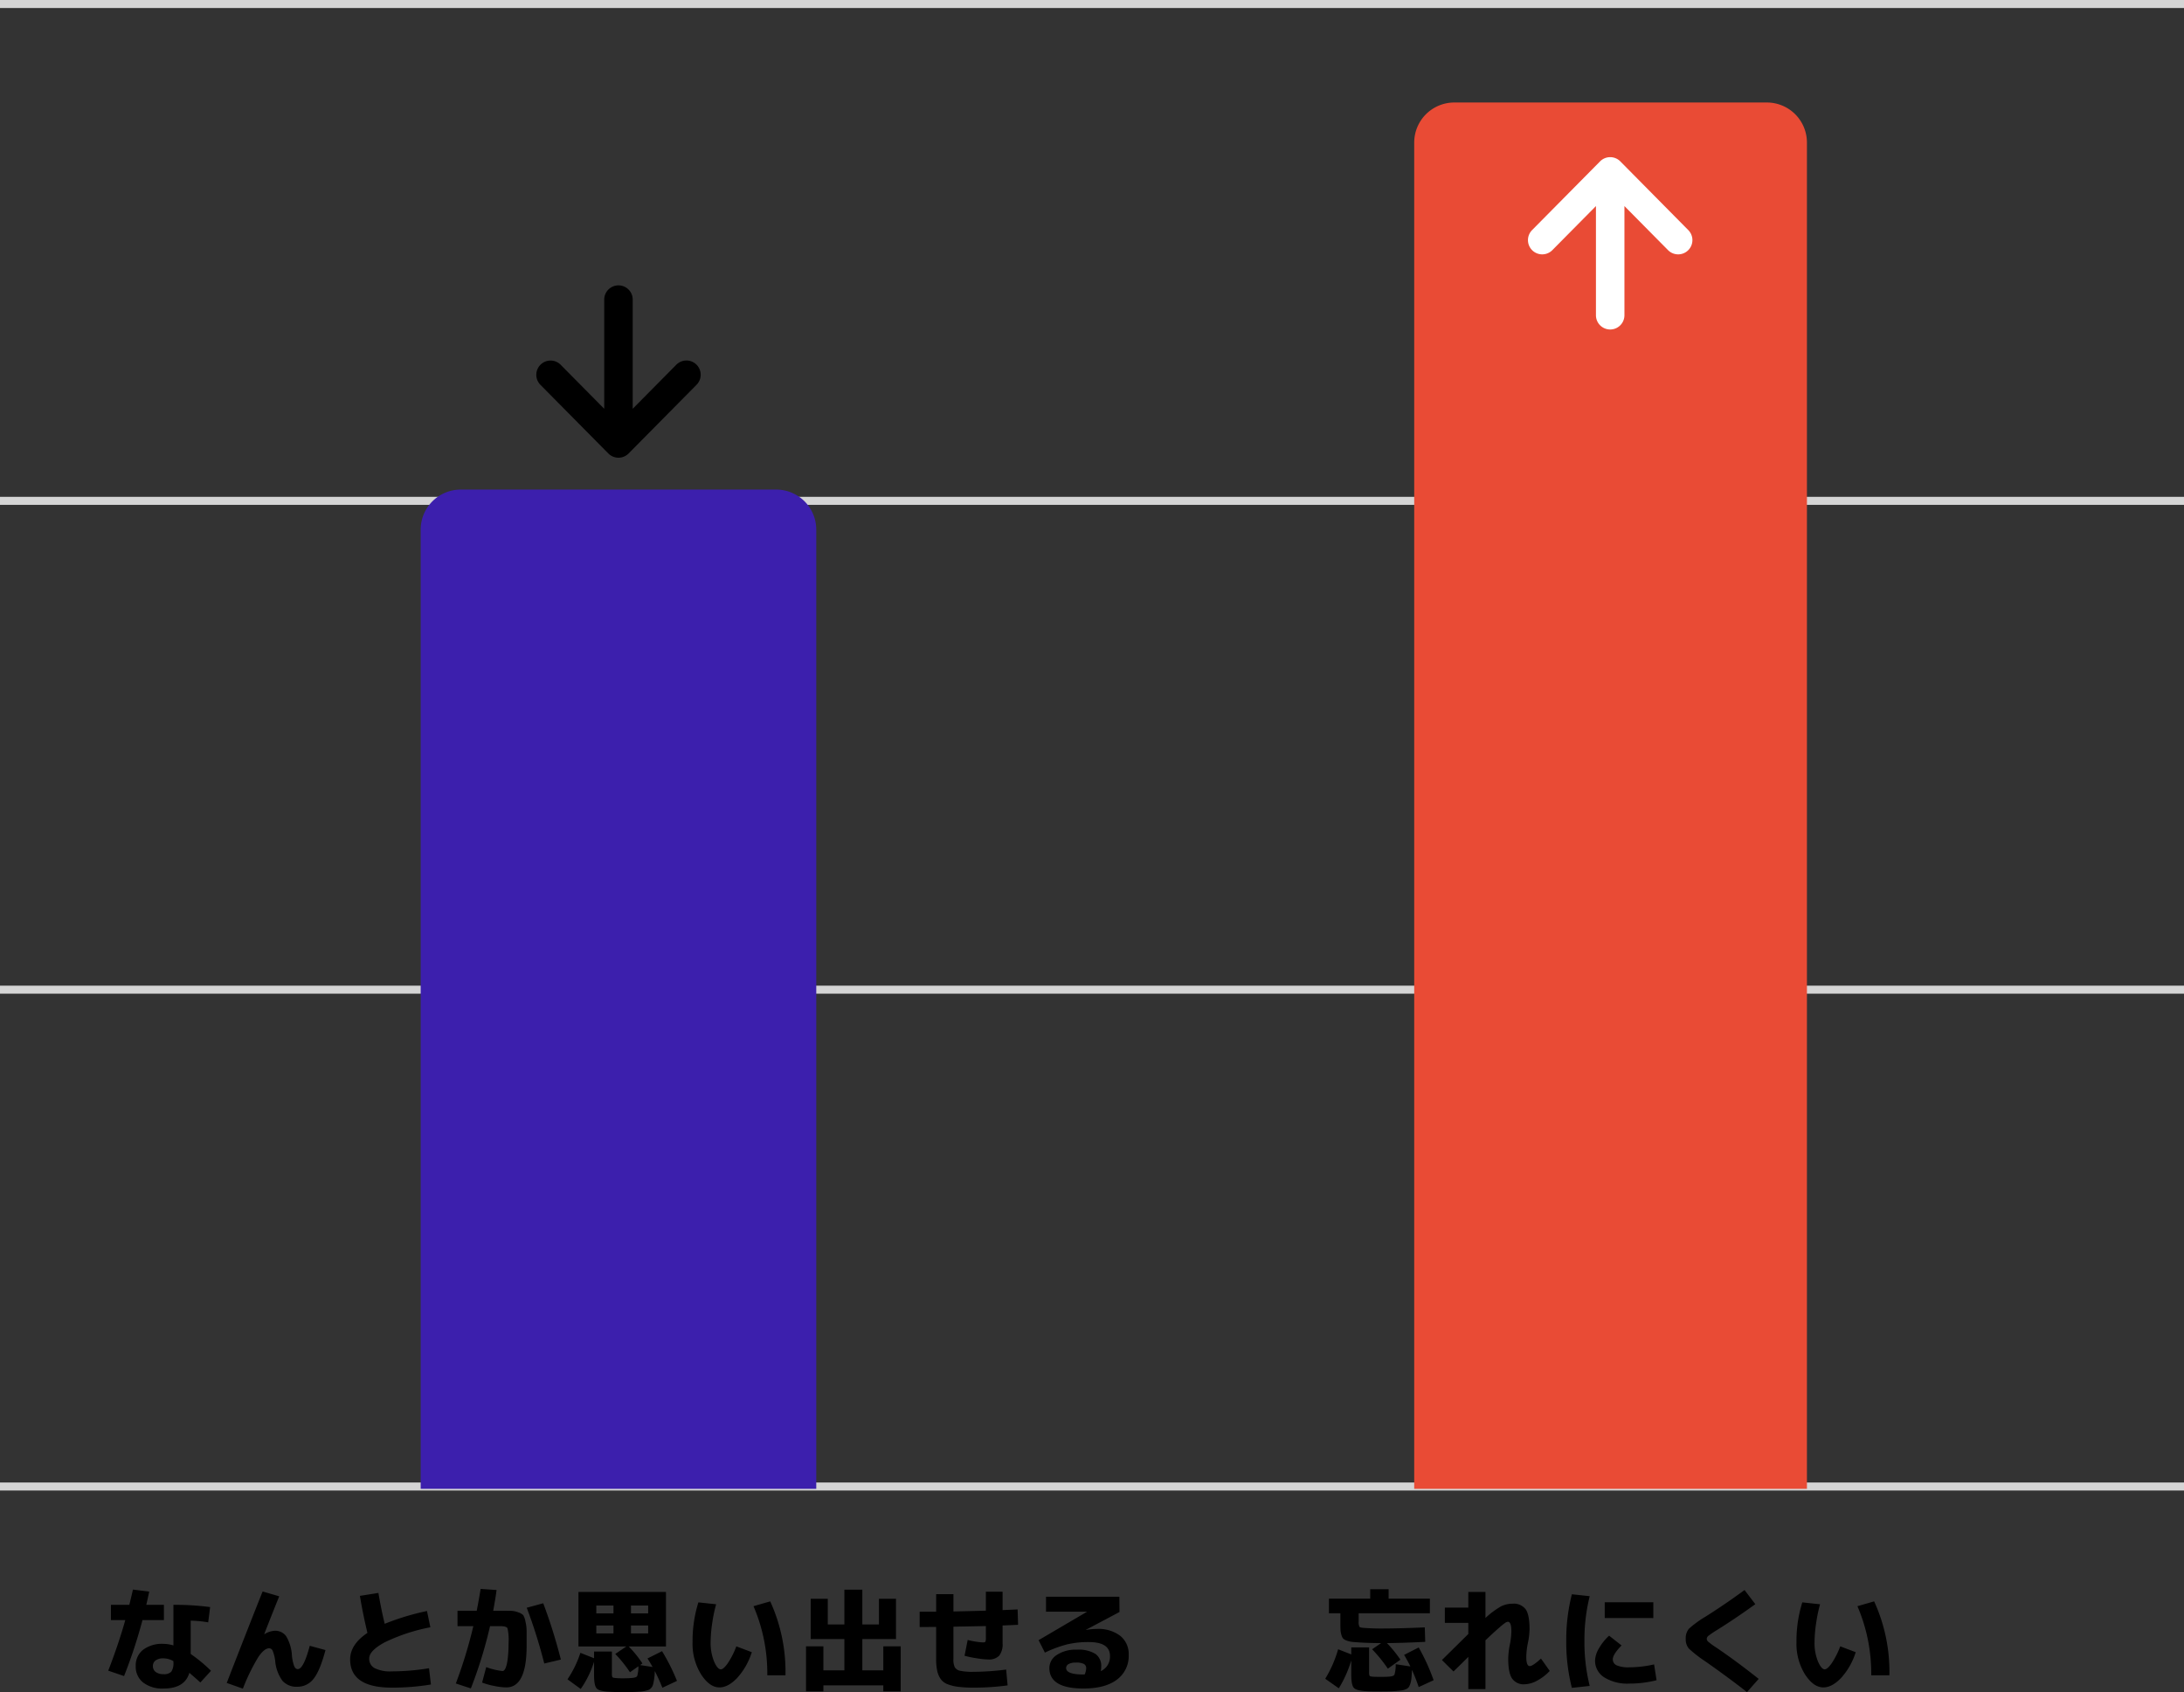
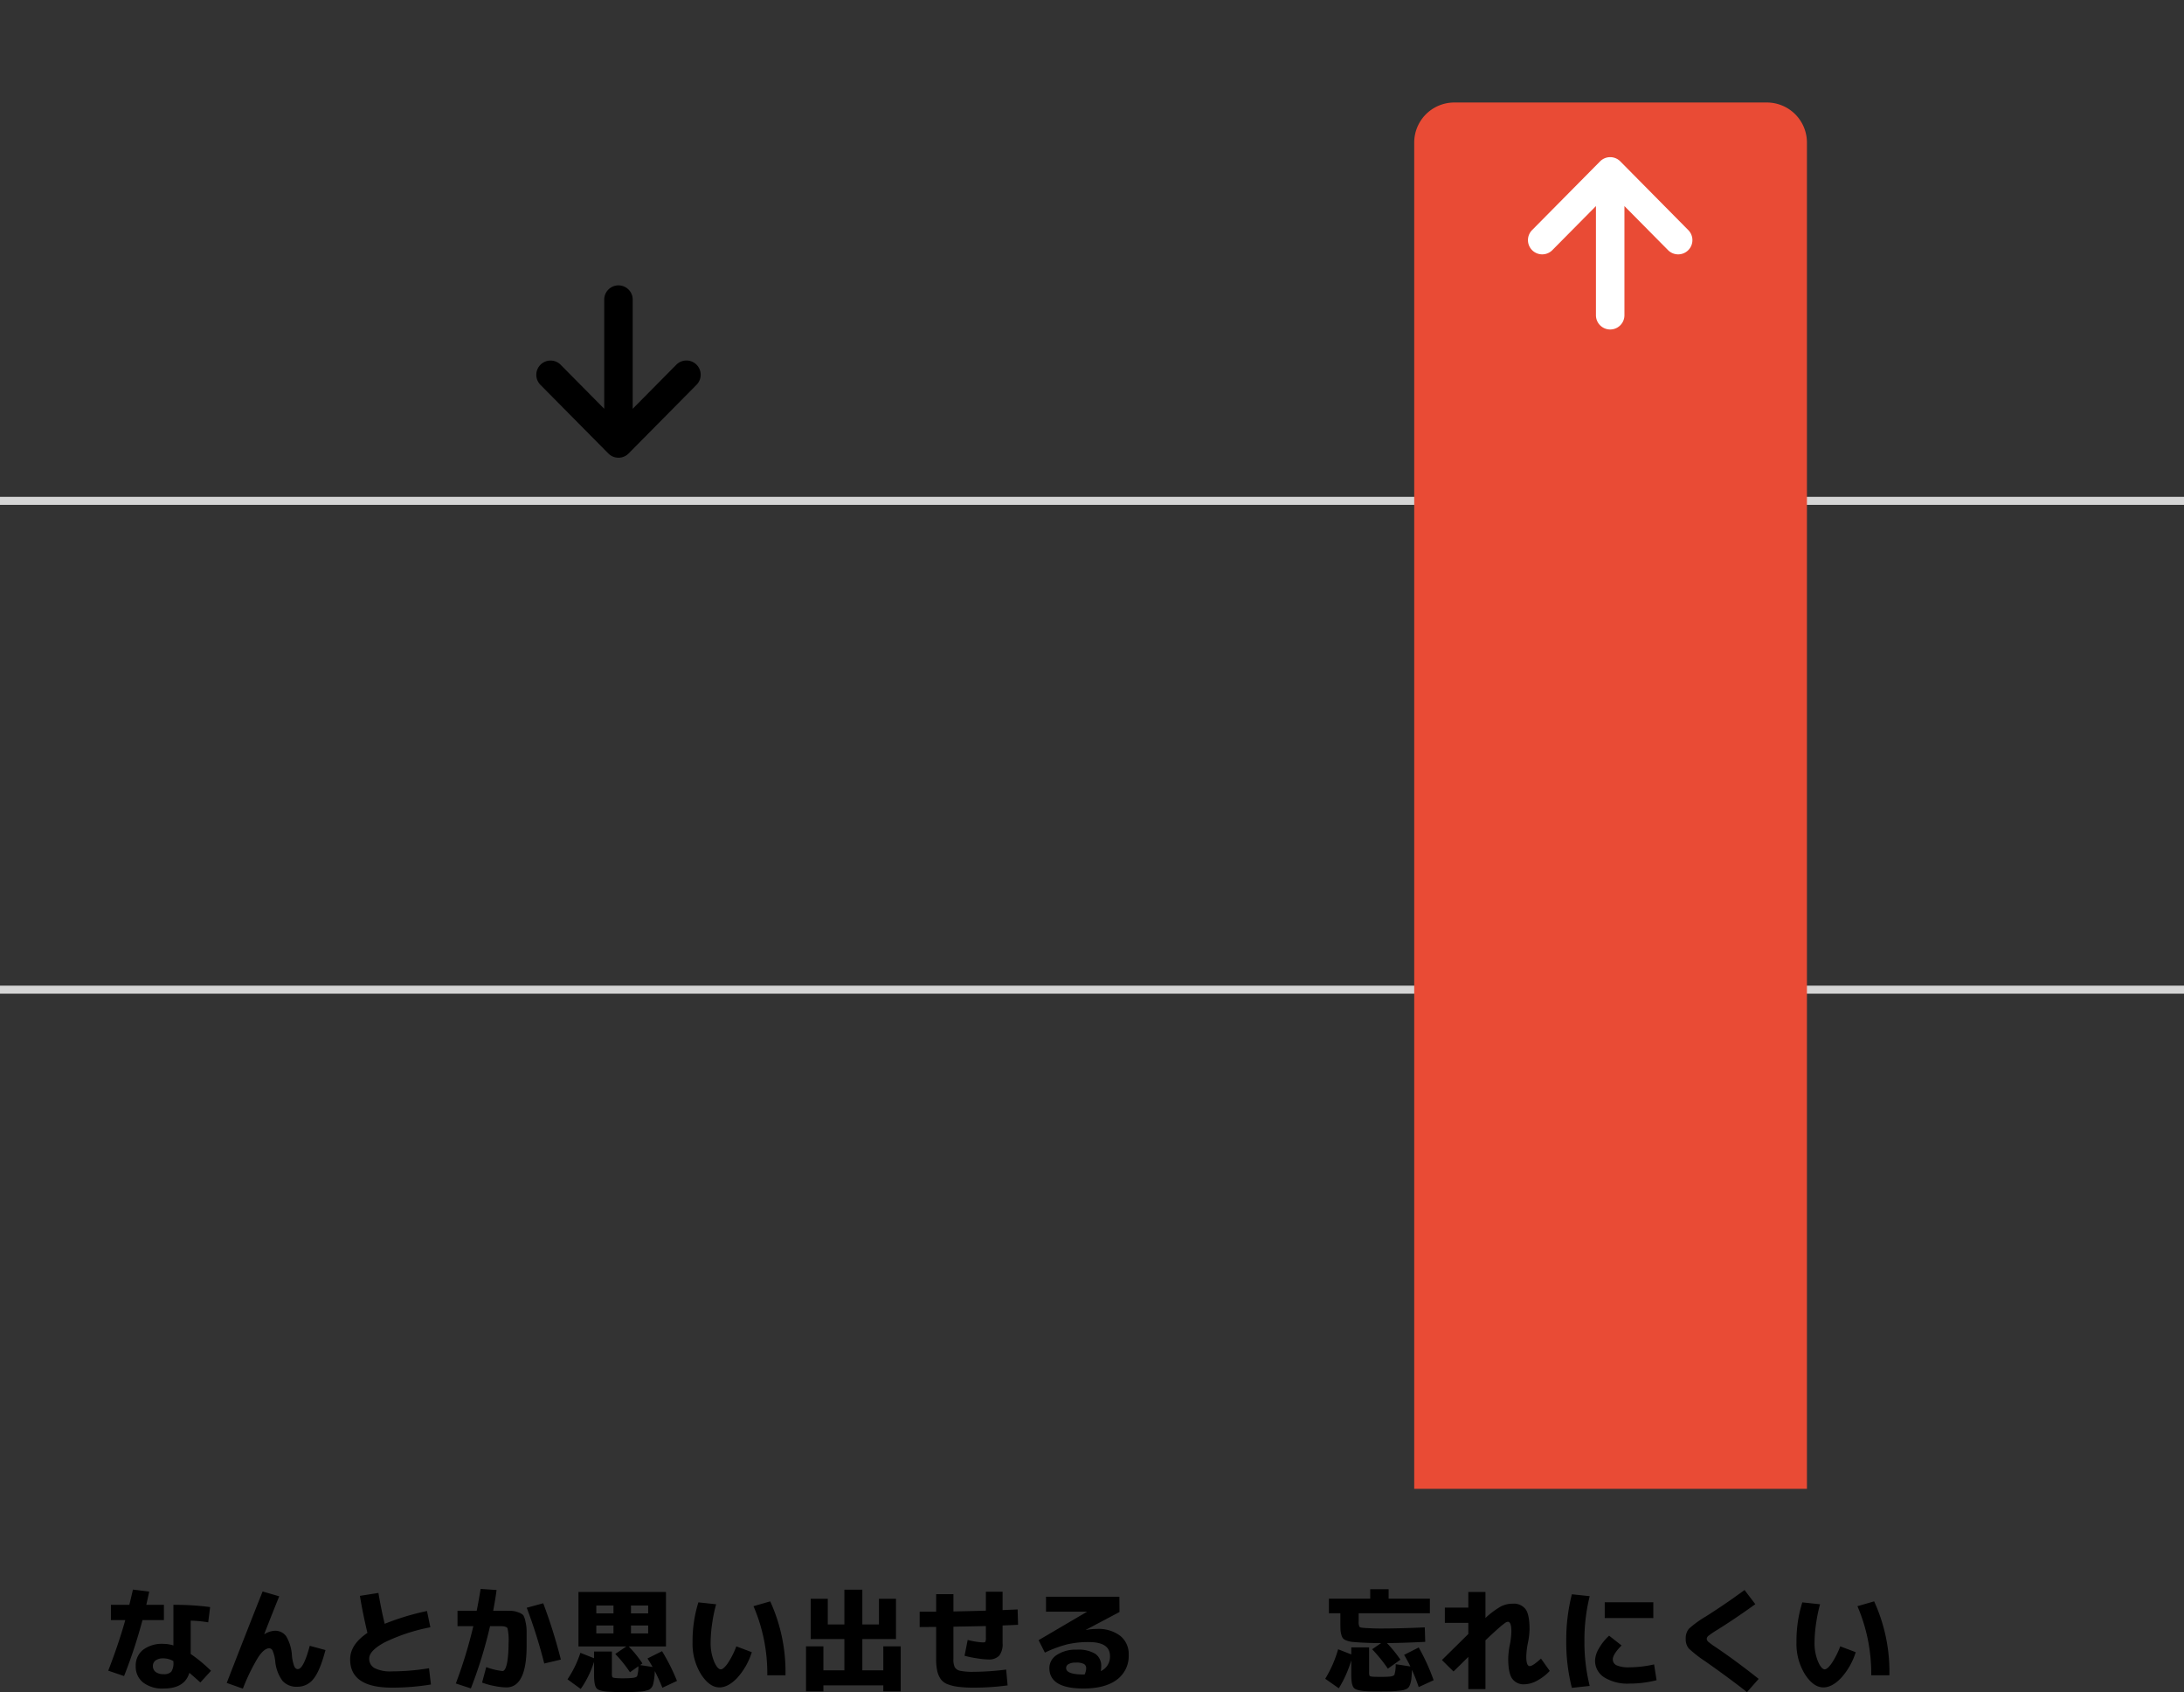
<svg xmlns="http://www.w3.org/2000/svg" width="545" height="422.294" viewBox="0 0 545 422.294">
  <rect x="0" y="0" width="545" height="422.294" fill="#333333" stroke="none" />
  <g transform="translate(-548 -5492.5)">
    <g transform="translate(548 5493.5)">
-       <path d="M545,1H0V-1H545Z" transform="translate(0 369.982)" fill="#d5d5d5" />
-       <path d="M545,1H0V-1H545Z" fill="#d5d5d5" />
+       <path d="M545,1V-1H545Z" fill="#d5d5d5" />
      <path d="M545,1H0V-1H545Z" transform="translate(0 123.994)" fill="#d5d5d5" />
      <path d="M545,1H0V-1H545Z" transform="translate(0 245.988)" fill="#d5d5d5" />
    </g>
    <g transform="translate(878.703 5518.082)">
      <path d="M-19.979,8.315A36.443,36.443,0,0,0-23.9,3.471l2.24-1.54h-.2q-2.268,0-4.872-.14Q-28.1,1.707-28.8,1.637a5.835,5.835,0,0,1-1.372-.308,2.563,2.563,0,0,1-.924-.49,2.327,2.327,0,0,1-.462-.924,5.289,5.289,0,0,1-.238-1.372q-.028-.7-.028-2.016V-5.516h-2.856v-3.64h10.3v-2.352h4.592v2.352h10.3v3.64H-27.258v2.044a2.618,2.618,0,0,0,.2,1.344q.2.224,1.288.28,2.1.14,3.92.14,4.844,0,11.087-.28l.112,3.612q-5.712.28-9.548.308a31.992,31.992,0,0,1,3.36,4.144Zm4.06-3.444,3.64-1.848A50.2,50.2,0,0,1-8.555,11.2l-3.724,1.708q-.756-2.24-1.68-4.284-.056,1.26-.126,2.016a6.5,6.5,0,0,1-.266,1.372,3.4,3.4,0,0,1-.406.91,1.7,1.7,0,0,1-.714.518,3.745,3.745,0,0,1-1.008.294q-.5.07-1.456.154-1.232.112-3.64.112-2.688,0-3.612-.056-2.576-.112-3.248-.812t-.672-3.3V6.243a29.139,29.139,0,0,1-3.108,6.972l-3.388-2.38a29.8,29.8,0,0,0,3.22-7.364l3.276,1.288V3h4.452V9.127a2.291,2.291,0,0,0,.112.952q.112.168.644.224.448.056,2.1.056,1.568,0,2.1-.056,1.148-.084,1.372-.49A8.852,8.852,0,0,0-18.019,7.2l3.668.56Q-14.883,6.635-15.919,4.871ZM-5.755-6.916H.1v-3.92H4.38v6.5a20.656,20.656,0,0,1,3.892-2.9A6.471,6.471,0,0,1,11.156-7.9,3.716,3.716,0,0,1,14.4-6.524q.98,1.372.98,5.012a18.291,18.291,0,0,1-.42,3.444,19.088,19.088,0,0,0-.392,3.416q0,2.324.868,2.324.756,0,2.8-1.876l2.184,3.08a12.082,12.082,0,0,1-3.164,2.436,6.8,6.8,0,0,1-3.108.9,3.515,3.515,0,0,1-3.108-1.414q-.98-1.414-.98-4.97a19.54,19.54,0,0,1,.392-3.444,17.735,17.735,0,0,0,.392-3.416q0-2.352-.868-2.352a1.246,1.246,0,0,0-.616.224,17.721,17.721,0,0,0-1.6,1.288Q6.536-.813,4.38,1.231V13.411H.1V5.375q-.56.56-1.806,1.792T-3.6,9.015L-6.483,6.159Q-.576.335.1-.337V-3.108H-5.755Zm39.9,2.6V-8.26H46.266v3.948Zm-3.752-5.46a45.173,45.173,0,0,0-1.316,11.2,45.173,45.173,0,0,0,1.316,11.2l-4.452.476a46.023,46.023,0,0,1-1.4-11.675,46.023,46.023,0,0,1,1.4-11.675ZM46.462,7.251l.616,3.948a27.391,27.391,0,0,1-6.776.84A10.954,10.954,0,0,1,34,10.471a4.89,4.89,0,0,1-2.268-4.228,6.326,6.326,0,0,1,.952-2.968A13.04,13.04,0,0,1,35.235.083l3.108,2.436q-2.184,2.24-2.184,3.444a1.608,1.608,0,0,0,.98,1.526,7.523,7.523,0,0,0,3.164.49A28.727,28.727,0,0,0,46.462,7.251ZM69.029-11.312l2.688,3.528q-4.788,3.472-9.492,6.412A24.7,24.7,0,0,0,60.083.069a1.1,1.1,0,0,0-.49.8,1.085,1.085,0,0,0,.42.756,19.951,19.951,0,0,0,2.016,1.456q5.04,3.416,10.527,7.784l-2.912,3.3q-4.424-3.472-10.276-7.588A31.971,31.971,0,0,1,55.142,3.3,3.506,3.506,0,0,1,54.358.867a3.623,3.623,0,0,1,.826-2.548A26.081,26.081,0,0,1,59.4-4.732Q64.353-7.868,69.029-11.312ZM97.2-7.28l4.172-1.2a42.26,42.26,0,0,1,3.808,18.451h-4.536A42.416,42.416,0,0,0,97.2-7.28Zm-9.324-.476a36.1,36.1,0,0,0-.98,4.732A33.274,33.274,0,0,0,86.5,1.707a12.074,12.074,0,0,0,.854,4.8q.854,1.974,1.694,1.974.644,0,1.708-1.484a20.2,20.2,0,0,0,2.156-4.256L96.775,4.2a17.213,17.213,0,0,1-3.682,6.468q-2.254,2.324-4.382,2.324-2.492,0-4.606-3.276a14.463,14.463,0,0,1-2.114-8.008,32.205,32.205,0,0,1,1.456-9.94Z" transform="translate(35.602 382.546)" />
      <path d="M10,0H88A10,10,0,0,1,98,10V345.983a0,0,0,0,1,0,0H0a0,0,0,0,1,0,0V10A10,10,0,0,1,10,0Z" transform="translate(22.203)" fill="#e94b35" />
      <g transform="translate(50.636 56.647) rotate(-90)">
        <path d="M41.953,17.943,24.852,1.028a3.556,3.556,0,1,0-5,5.056L30.8,16.916H3.556a3.555,3.555,0,1,0,0,7.11H30.8L19.851,34.858a3.556,3.556,0,1,0,5,5.056L41.953,23a3.556,3.556,0,0,0,0-5.056Z" transform="translate(0 0)" fill="#fff" />
      </g>
    </g>
    <g transform="translate(575.009 5563.718)">
      <path d="M-39.187-3.206a29.886,29.886,0,0,0-4.368-.42V4.689a37.787,37.787,0,0,1,5.068,4.2l-2.66,2.912q-1.512-1.372-2.744-2.408-1.148,3.92-6.44,3.92A7.812,7.812,0,0,1-55.44,11.8a5.021,5.021,0,0,1-1.834-4.088,4.982,4.982,0,0,1,1.806-4.046,7.842,7.842,0,0,1,5.138-1.5,8.859,8.859,0,0,1,2.464.392V-7.574a66.33,66.33,0,0,1,9.156.56Zm-24.275-.56V-7.574h4.592q.616-2.52.9-3.808l4.06.5q-.224,1.12-.728,3.3h4.4v3.808h-5.348A123.358,123.358,0,0,1-60.186,10.2l-3.948-1.344q2.576-6.636,4.256-12.627Zm15.6,10.247a5.056,5.056,0,0,0-2.464-.7,3.219,3.219,0,0,0-1.988.518,1.689,1.689,0,0,0-.672,1.414,1.767,1.767,0,0,0,.7,1.47,3.118,3.118,0,0,0,1.96.546A2.468,2.468,0,0,0-48.4,9.113a3.8,3.8,0,0,0,.532-2.38ZM-21.464-9.7q-1.764,4.34-3.724,9.38l.056.056a5.378,5.378,0,0,1,2.52-.84A3.363,3.363,0,0,1-19.728.265,10.561,10.561,0,0,1-18.3,5a10.4,10.4,0,0,0,.588,2.772q.336.7.868.7,1.456,0,3-5.824l3.92,1.064q-1.372,5.208-2.982,7.182a5.009,5.009,0,0,1-4.046,1.974,4.683,4.683,0,0,1-3.682-1.456,9.749,9.749,0,0,1-1.834-4.984,9.574,9.574,0,0,0-.616-2.492,1,1,0,0,0-.868-.672q-1.232,0-2.716,2.17a48.833,48.833,0,0,0-3.864,7.91l-4.032-1.428Q-29-2.422-25.608-10.906Zm20.131-.112,4.62-.728q.672,4,1.568,7.7A63.411,63.411,0,0,1,15.41-6.034l.84,4.06A45.889,45.889,0,0,0,4.841,1.791Q.991,3.877.991,5.809A2.625,2.625,0,0,0,2.349,8.231a8.811,8.811,0,0,0,4.3.8,57.342,57.342,0,0,0,9.268-.784l.476,4.06a58.859,58.859,0,0,1-9.744.784q-10.415,0-10.415-7.056,0-3.7,4.312-6.608Q-.605-5.39-1.333-9.814Zm30.49,21.643,1.036-3.864a16.806,16.806,0,0,0,4.06.98.616.616,0,0,0,.434-.21,2.109,2.109,0,0,0,.406-.728,7.479,7.479,0,0,0,.336-1.288q.14-.77.238-2t.1-2.772A13.148,13.148,0,0,0,35.5-1.722q-.266-.532-1.806-.532H31.145a111.407,111.407,0,0,1-4.788,15.539l-3.752-1.232A116.024,116.024,0,0,0,26.974-2.254H23.026V-6.09h4.788q.588-2.968.98-5.46l3.976.28q-.224,1.848-.84,5.18h1.6q1.96,0,2.842.014a5.3,5.3,0,0,1,1.848.392,3.084,3.084,0,0,1,1.218.7A4.916,4.916,0,0,1,39.979-3.4a10.437,10.437,0,0,1,.294,2.366V2.645q0,10.387-5.068,10.387a16.188,16.188,0,0,1-2.954-.35A17.937,17.937,0,0,1,29.157,11.829ZM40.3-6.846l4.116-1.12a132.055,132.055,0,0,1,4.4,14.055l-4.144.98A127.151,127.151,0,0,0,40.3-6.846Zm21.643,1.4v-1.96H57.66v1.96Zm0,3.024H57.66V-.435h4.284Zm4.368-3.024H70.6v-1.96H66.312Zm0,3.024V-.435H70.6V-2.422Zm4.116,8.232,3.64-1.82a50.116,50.116,0,0,1,3.724,7.42l-3.64,1.708q-.924-2.3-1.9-4.172a14.176,14.176,0,0,1-.434,3.374,2.07,2.07,0,0,1-1.022,1.3,7.912,7.912,0,0,1-2.52.476q-1.232.112-3.64.112-2.24,0-3.612-.084-2.576-.112-3.248-.812t-.672-3.3V6.621a24.827,24.827,0,0,1-3.332,6.8l-3.3-2.408a26.4,26.4,0,0,0,3.22-6.608L57.1,5.753V4.073h4.452V9.5a2.291,2.291,0,0,0,.112.952q.112.168.644.224a18.743,18.743,0,0,0,2.1.084q1.288,0,2.1-.084,1.12-.084,1.344-.462a7.772,7.772,0,0,0,.308-2.45l-2.1,1.484a32.474,32.474,0,0,0-3.668-4.564l2.772-1.876H53.208V-10.794H75.047V2.813h-9.3a28.183,28.183,0,0,1,3.416,4.228l-.56.42,3.108.476Q71.043,6.761,70.427,5.809ZM96.886-7.238l4.172-1.2a42.26,42.26,0,0,1,3.808,18.451H100.33A42.416,42.416,0,0,0,96.886-7.238Zm-9.324-.476a36.1,36.1,0,0,0-.98,4.732,33.274,33.274,0,0,0-.392,4.732,12.074,12.074,0,0,0,.854,4.8q.854,1.974,1.694,1.974.644,0,1.708-1.484A20.2,20.2,0,0,0,92.6,2.785l3.864,1.456a17.213,17.213,0,0,1-3.682,6.468Q90.53,13.033,88.4,13.033q-2.492,0-4.606-3.276a14.463,14.463,0,0,1-2.114-8.008,32.2,32.2,0,0,1,1.456-9.94Zm27.859-1.372v6.412h4.144v-8.68h4.48v8.68h4.144V-9.086h4.256V.965h-8.4V8.777h5.236V2.785h4.34V14.013h-4.34V12.529H114.329v1.484h-4.34V2.785h4.34V8.777h5.236V.965h-8.4V-9.086ZM138.352-2.03V-5.866h4.116v-4.368h4.312v4.312q5.46-.112,8.092-.2V-10.85h4.172v4.592l3.752-.168.112,3.836-3.864.168V2a4.592,4.592,0,0,1-.854,3.122,3.529,3.529,0,0,1-2.73.938,20.032,20.032,0,0,1-2.856-.294,26.294,26.294,0,0,1-3.052-.63l.784-3.948a18.687,18.687,0,0,0,3.808.616q.5,0,.616-.182A2.634,2.634,0,0,0,154.871.6V-2.282q-1.2.028-2.548.056t-3,.056q-1.652.028-2.548.056V5.949a4.464,4.464,0,0,0,.35,2.072,2.025,2.025,0,0,0,1.358.868,15.377,15.377,0,0,0,3.332.252,66,66,0,0,0,8.12-.56l.364,3.948a60.89,60.89,0,0,1-8.484.56,29.752,29.752,0,0,1-3.878-.21,11.077,11.077,0,0,1-2.66-.658,3.655,3.655,0,0,1-1.694-1.3,5.8,5.8,0,0,1-.854-2.03,13.621,13.621,0,0,1-.266-2.94V-2.058q-.672,0-2.044.014T138.352-2.03Zm45.19,11a3.92,3.92,0,0,0,2.3-3.78q0-3.472-5.292-3.472a23.174,23.174,0,0,0-5.39.574A29.815,29.815,0,0,0,169.6,4.353l-1.568-3.108L180.1-5.838v-.028H169.878V-9.59H188.19l.028,3.808-8.4,4.452.028.028a14.861,14.861,0,0,1,2.688-.252A8.967,8.967,0,0,1,188.428.181a5.8,5.8,0,0,1,2.086,4.7,7.328,7.328,0,0,1-2.94,6.216q-2.94,2.212-8.344,2.212-8.512,0-8.512-5.124a3.884,3.884,0,0,1,1.848-3.248,8.436,8.436,0,0,1,4.984-1.316,8.055,8.055,0,0,1,4.662,1.05,3.643,3.643,0,0,1,1.442,3.15A5.57,5.57,0,0,1,183.542,8.973Zm-4,.812a4.175,4.175,0,0,0,.364-1.512,1.191,1.191,0,0,0-.546-1.078,4.17,4.17,0,0,0-2.058-.35,3.448,3.448,0,0,0-1.806.378,1.116,1.116,0,0,0-.6.966q0,1.624,4.34,1.624a1.157,1.157,0,0,0,.154-.014A1.158,1.158,0,0,1,179.538,9.785Z" transform="translate(64.134 336.868)" />
-       <path d="M10,0H88.712a10,10,0,0,1,10,10V249.378a0,0,0,0,1,0,0H0a0,0,0,0,1,0,0V10A10,10,0,0,1,10,0Z" transform="translate(77.969 50.964)" fill="#3c1fad" />
      <g transform="translate(147.797 0) rotate(90)">
        <path d="M41.955,17.944,24.853,1.028a3.556,3.556,0,1,0-5,5.056L30.8,16.917H3.556a3.555,3.555,0,1,0,0,7.111H30.8L19.852,34.86a3.556,3.556,0,1,0,5,5.057L41.955,23a3.556,3.556,0,0,0,0-5.057Z" transform="translate(0 0)" />
      </g>
    </g>
  </g>
</svg>